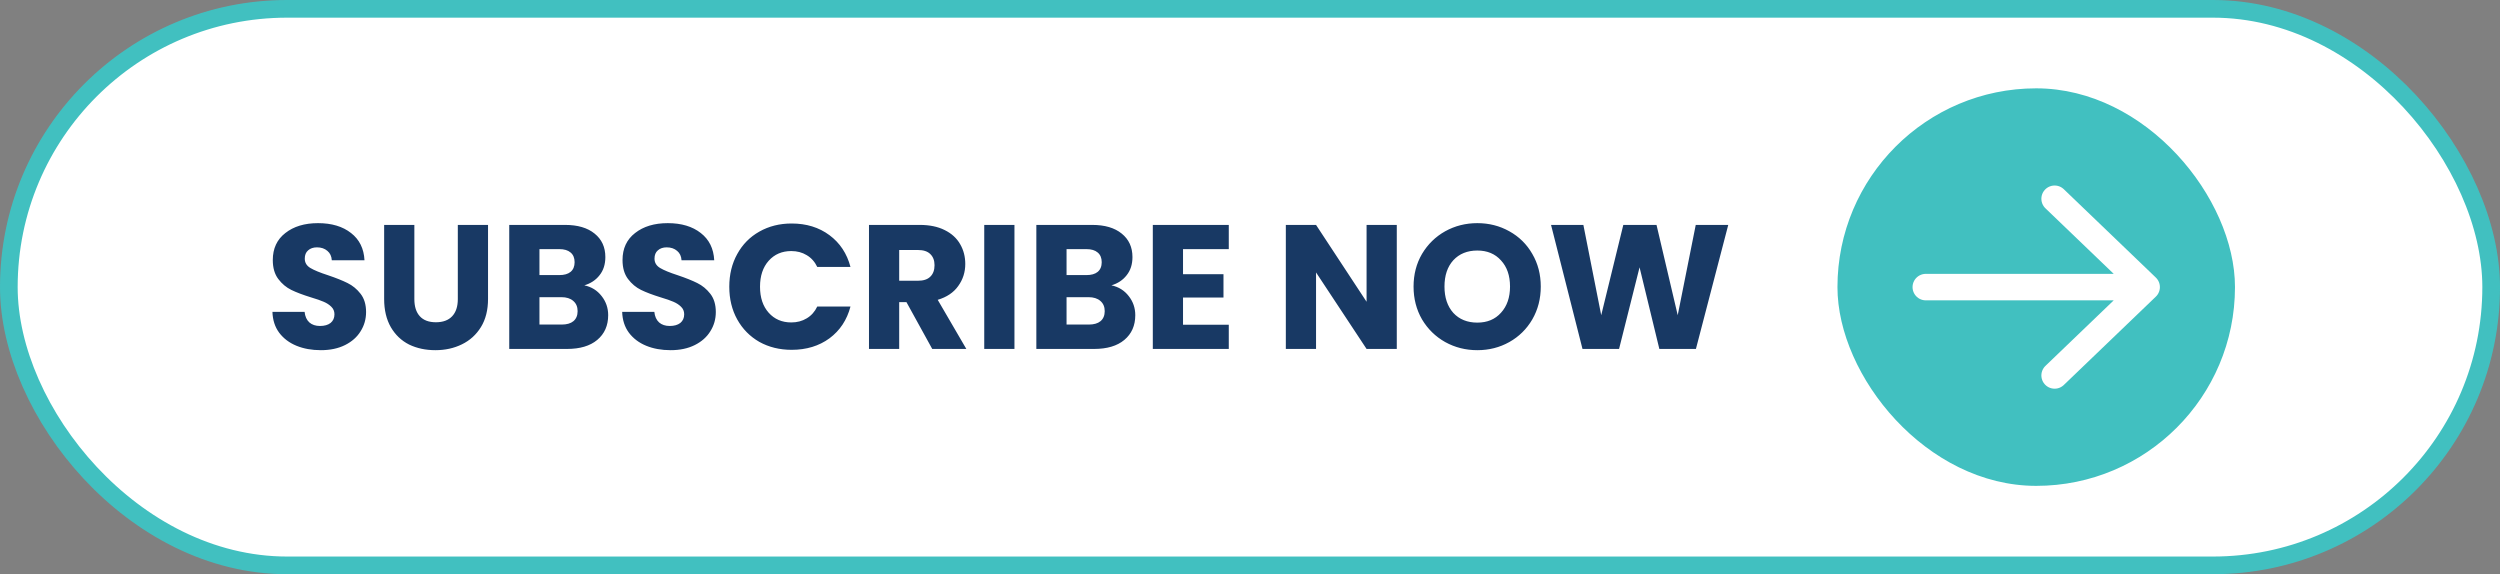
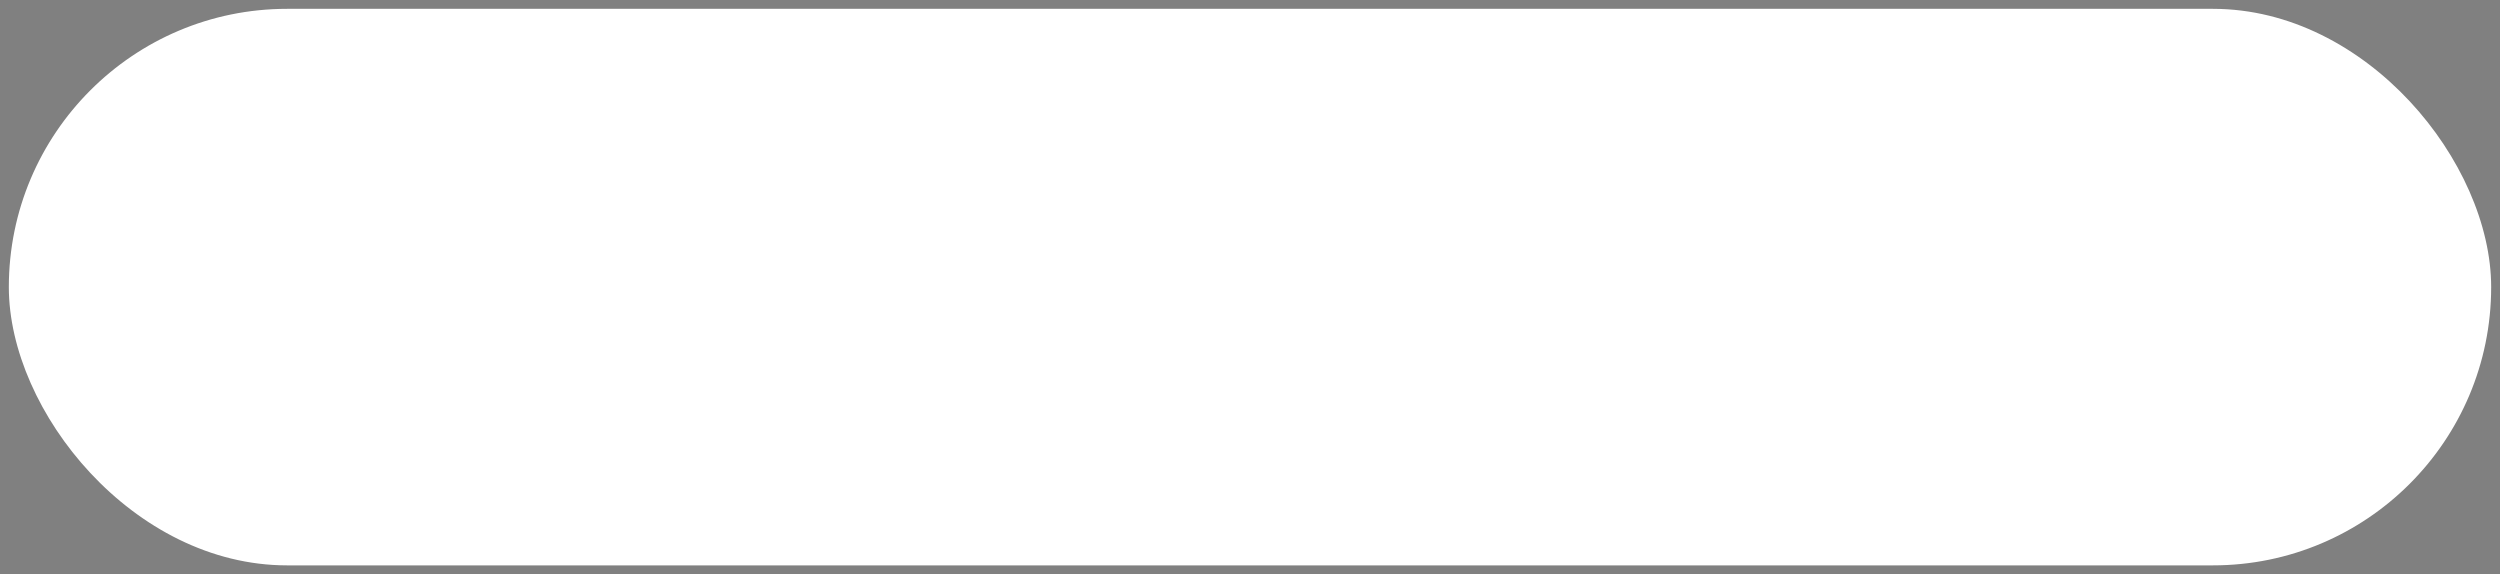
<svg xmlns="http://www.w3.org/2000/svg" width="283" height="65" viewBox="0 0 283 65" fill="none">
  <rect x="0" y="0" width="283" height="65" fill="#808080" stroke="none" />
  <rect x="1" y="1" width="281" height="63" rx="31.5" fill="white" />
-   <rect x="1" y="1" width="281" height="63" rx="31.5" stroke="#41C0C0" stroke-width="2" />
-   <path d="M36.32 39.64C35.293 39.64 34.373 39.473 33.56 39.14C32.747 38.807 32.093 38.313 31.6 37.66C31.12 37.007 30.867 36.22 30.84 35.3H34.48C34.533 35.82 34.713 36.22 35.02 36.5C35.327 36.767 35.727 36.9 36.22 36.9C36.727 36.9 37.127 36.787 37.42 36.56C37.713 36.32 37.86 35.993 37.86 35.58C37.86 35.233 37.74 34.947 37.5 34.72C37.273 34.493 36.987 34.307 36.64 34.16C36.307 34.013 35.827 33.847 35.2 33.66C34.293 33.38 33.553 33.1 32.98 32.82C32.407 32.54 31.913 32.127 31.5 31.58C31.087 31.033 30.88 30.32 30.88 29.44C30.88 28.133 31.353 27.113 32.3 26.38C33.247 25.633 34.48 25.26 36 25.26C37.547 25.26 38.793 25.633 39.74 26.38C40.687 27.113 41.193 28.14 41.26 29.46H37.56C37.533 29.007 37.367 28.653 37.06 28.4C36.753 28.133 36.36 28 35.88 28C35.467 28 35.133 28.113 34.88 28.34C34.627 28.553 34.5 28.867 34.5 29.28C34.5 29.733 34.713 30.087 35.14 30.34C35.567 30.593 36.233 30.867 37.14 31.16C38.047 31.467 38.78 31.76 39.34 32.04C39.913 32.32 40.407 32.727 40.82 33.26C41.233 33.793 41.44 34.48 41.44 35.32C41.44 36.12 41.233 36.847 40.82 37.5C40.42 38.153 39.833 38.673 39.06 39.06C38.287 39.447 37.373 39.64 36.32 39.64ZM46.905 25.46V33.86C46.905 34.7 47.111 35.347 47.525 35.8C47.938 36.253 48.545 36.48 49.345 36.48C50.145 36.48 50.758 36.253 51.185 35.8C51.611 35.347 51.825 34.7 51.825 33.86V25.46H55.245V33.84C55.245 35.093 54.978 36.153 54.445 37.02C53.911 37.887 53.191 38.54 52.285 38.98C51.391 39.42 50.391 39.64 49.285 39.64C48.178 39.64 47.185 39.427 46.305 39C45.438 38.56 44.751 37.907 44.245 37.04C43.738 36.16 43.485 35.093 43.485 33.84V25.46H46.905ZM66.146 32.3C66.96 32.473 67.613 32.88 68.106 33.52C68.6 34.147 68.846 34.867 68.846 35.68C68.846 36.853 68.433 37.787 67.606 38.48C66.793 39.16 65.653 39.5 64.186 39.5H57.646V25.46H63.966C65.393 25.46 66.506 25.787 67.306 26.44C68.12 27.093 68.526 27.98 68.526 29.1C68.526 29.927 68.306 30.613 67.866 31.16C67.44 31.707 66.866 32.087 66.146 32.3ZM61.066 31.14H63.306C63.866 31.14 64.293 31.02 64.586 30.78C64.893 30.527 65.046 30.16 65.046 29.68C65.046 29.2 64.893 28.833 64.586 28.58C64.293 28.327 63.866 28.2 63.306 28.2H61.066V31.14ZM63.586 36.74C64.16 36.74 64.6 36.613 64.906 36.36C65.226 36.093 65.386 35.713 65.386 35.22C65.386 34.727 65.22 34.34 64.886 34.06C64.566 33.78 64.12 33.64 63.546 33.64H61.066V36.74H63.586ZM75.91 39.64C74.883 39.64 73.963 39.473 73.15 39.14C72.337 38.807 71.683 38.313 71.19 37.66C70.71 37.007 70.457 36.22 70.43 35.3H74.07C74.123 35.82 74.303 36.22 74.61 36.5C74.916 36.767 75.317 36.9 75.81 36.9C76.317 36.9 76.716 36.787 77.01 36.56C77.303 36.32 77.45 35.993 77.45 35.58C77.45 35.233 77.33 34.947 77.09 34.72C76.863 34.493 76.576 34.307 76.23 34.16C75.897 34.013 75.416 33.847 74.79 33.66C73.883 33.38 73.143 33.1 72.57 32.82C71.996 32.54 71.503 32.127 71.09 31.58C70.677 31.033 70.47 30.32 70.47 29.44C70.47 28.133 70.943 27.113 71.89 26.38C72.837 25.633 74.07 25.26 75.59 25.26C77.136 25.26 78.383 25.633 79.33 26.38C80.276 27.113 80.783 28.14 80.85 29.46H77.15C77.123 29.007 76.957 28.653 76.65 28.4C76.343 28.133 75.95 28 75.47 28C75.056 28 74.723 28.113 74.47 28.34C74.216 28.553 74.09 28.867 74.09 29.28C74.09 29.733 74.303 30.087 74.73 30.34C75.156 30.593 75.823 30.867 76.73 31.16C77.636 31.467 78.37 31.76 78.93 32.04C79.503 32.32 79.996 32.727 80.41 33.26C80.823 33.793 81.03 34.48 81.03 35.32C81.03 36.12 80.823 36.847 80.41 37.5C80.01 38.153 79.423 38.673 78.65 39.06C77.876 39.447 76.963 39.64 75.91 39.64ZM82.555 32.46C82.555 31.073 82.855 29.84 83.454 28.76C84.055 27.667 84.888 26.82 85.954 26.22C87.034 25.607 88.254 25.3 89.615 25.3C91.281 25.3 92.708 25.74 93.894 26.62C95.081 27.5 95.874 28.7 96.275 30.22H92.514C92.234 29.633 91.835 29.187 91.314 28.88C90.808 28.573 90.228 28.42 89.575 28.42C88.521 28.42 87.668 28.787 87.014 29.52C86.361 30.253 86.034 31.233 86.034 32.46C86.034 33.687 86.361 34.667 87.014 35.4C87.668 36.133 88.521 36.5 89.575 36.5C90.228 36.5 90.808 36.347 91.314 36.04C91.835 35.733 92.234 35.287 92.514 34.7H96.275C95.874 36.22 95.081 37.42 93.894 38.3C92.708 39.167 91.281 39.6 89.615 39.6C88.254 39.6 87.034 39.3 85.954 38.7C84.888 38.087 84.055 37.24 83.454 36.16C82.855 35.08 82.555 33.847 82.555 32.46ZM105.529 39.5L102.609 34.2H101.789V39.5H98.369V25.46H104.109C105.216 25.46 106.156 25.653 106.929 26.04C107.716 26.427 108.302 26.96 108.689 27.64C109.076 28.307 109.269 29.053 109.269 29.88C109.269 30.813 109.002 31.647 108.469 32.38C107.949 33.113 107.176 33.633 106.149 33.94L109.389 39.5H105.529ZM101.789 31.78H103.909C104.536 31.78 105.002 31.627 105.309 31.32C105.629 31.013 105.789 30.58 105.789 30.02C105.789 29.487 105.629 29.067 105.309 28.76C105.002 28.453 104.536 28.3 103.909 28.3H101.789V31.78ZM114.836 25.46V39.5H111.416V25.46H114.836ZM125.814 32.3C126.628 32.473 127.281 32.88 127.774 33.52C128.268 34.147 128.514 34.867 128.514 35.68C128.514 36.853 128.101 37.787 127.274 38.48C126.461 39.16 125.321 39.5 123.854 39.5H117.314V25.46H123.634C125.061 25.46 126.174 25.787 126.974 26.44C127.788 27.093 128.194 27.98 128.194 29.1C128.194 29.927 127.974 30.613 127.534 31.16C127.108 31.707 126.534 32.087 125.814 32.3ZM120.734 31.14H122.974C123.534 31.14 123.961 31.02 124.254 30.78C124.561 30.527 124.714 30.16 124.714 29.68C124.714 29.2 124.561 28.833 124.254 28.58C123.961 28.327 123.534 28.2 122.974 28.2H120.734V31.14ZM123.254 36.74C123.828 36.74 124.268 36.613 124.574 36.36C124.894 36.093 125.054 35.713 125.054 35.22C125.054 34.727 124.888 34.34 124.554 34.06C124.234 33.78 123.788 33.64 123.214 33.64H120.734V36.74H123.254ZM133.918 28.2V31.04H138.498V33.68H133.918V36.76H139.098V39.5H130.498V25.46H139.098V28.2H133.918ZM158.116 39.5H154.696L148.976 30.84V39.5H145.556V25.46H148.976L154.696 34.16V25.46H158.116V39.5ZM167.235 39.64C165.915 39.64 164.702 39.333 163.595 38.72C162.502 38.107 161.629 37.253 160.975 36.16C160.335 35.053 160.015 33.813 160.015 32.44C160.015 31.067 160.335 29.833 160.975 28.74C161.629 27.647 162.502 26.793 163.595 26.18C164.702 25.567 165.915 25.26 167.235 25.26C168.555 25.26 169.762 25.567 170.855 26.18C171.962 26.793 172.829 27.647 173.455 28.74C174.095 29.833 174.415 31.067 174.415 32.44C174.415 33.813 174.095 35.053 173.455 36.16C172.815 37.253 171.949 38.107 170.855 38.72C169.762 39.333 168.555 39.64 167.235 39.64ZM167.235 36.52C168.355 36.52 169.249 36.147 169.915 35.4C170.595 34.653 170.935 33.667 170.935 32.44C170.935 31.2 170.595 30.213 169.915 29.48C169.249 28.733 168.355 28.36 167.235 28.36C166.102 28.36 165.195 28.727 164.515 29.46C163.849 30.193 163.515 31.187 163.515 32.44C163.515 33.68 163.849 34.673 164.515 35.42C165.195 36.153 166.102 36.52 167.235 36.52ZM195.638 25.46L191.978 39.5H187.838L185.598 30.26L183.278 39.5H179.138L175.578 25.46H179.238L181.258 35.68L183.758 25.46H187.518L189.918 35.68L191.958 25.46H195.638Z" fill="#183964" />
-   <rect x="208" y="10" width="45" height="45" rx="22.5" fill="#41C0C0" />
  <path d="M218 32.5H243M243 32.5L232.583 22.5M243 32.5L232.583 42.5" stroke="white" stroke-width="3" stroke-linecap="round" stroke-linejoin="round" />
</svg>